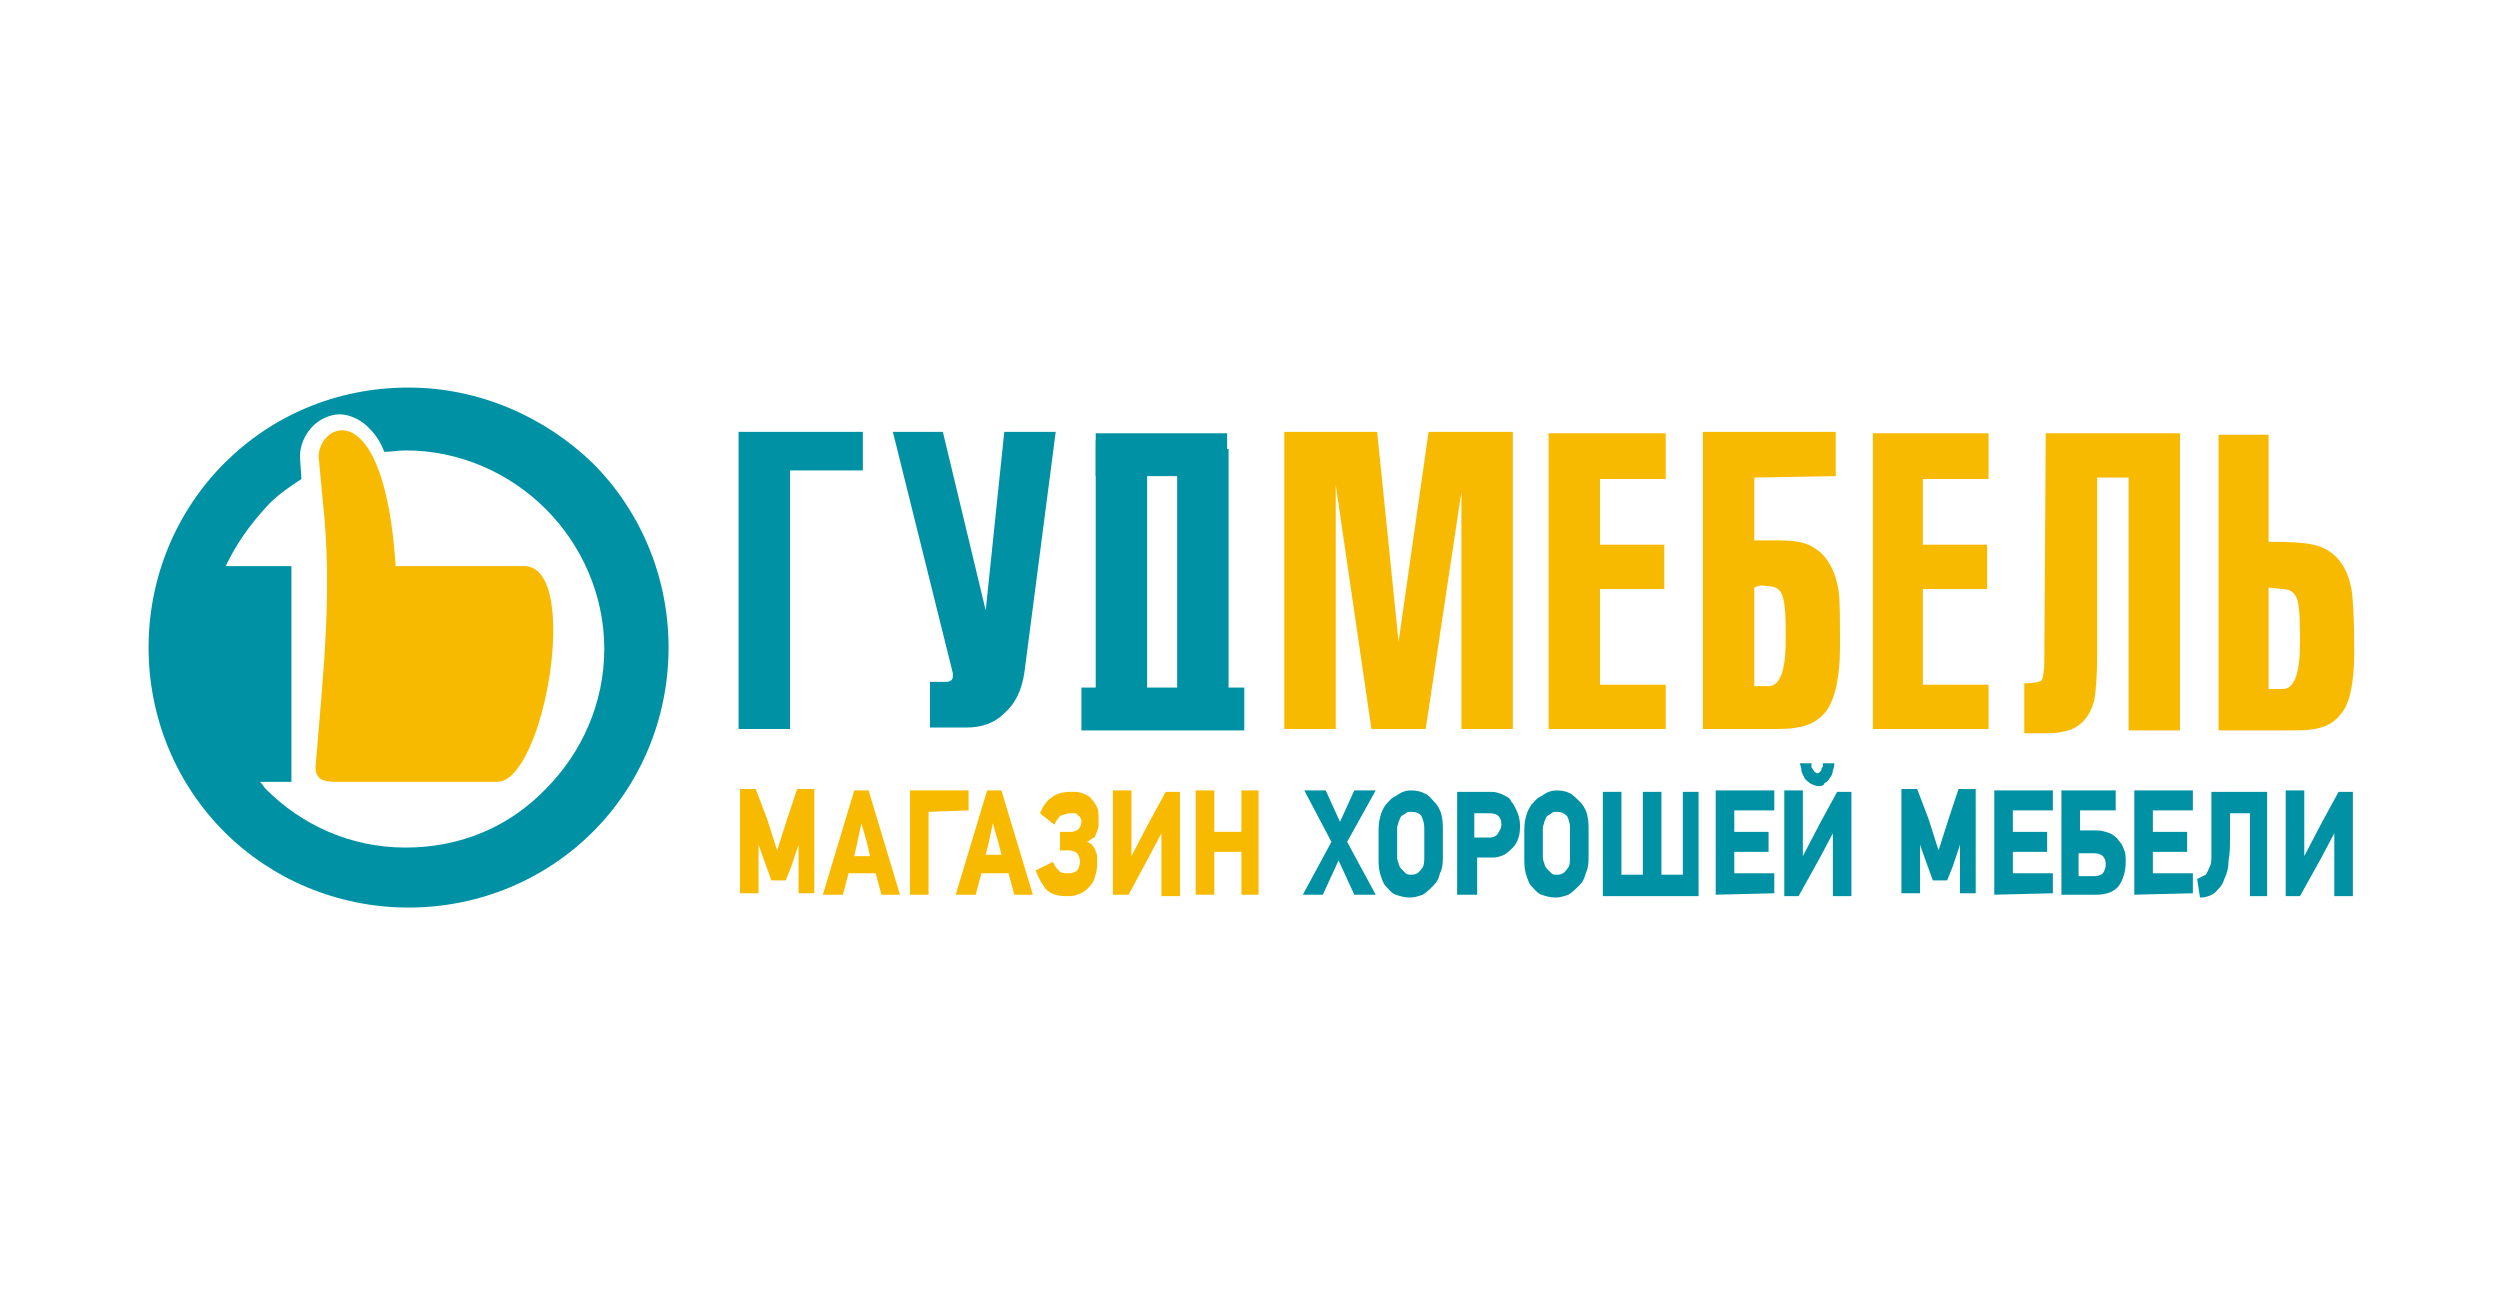
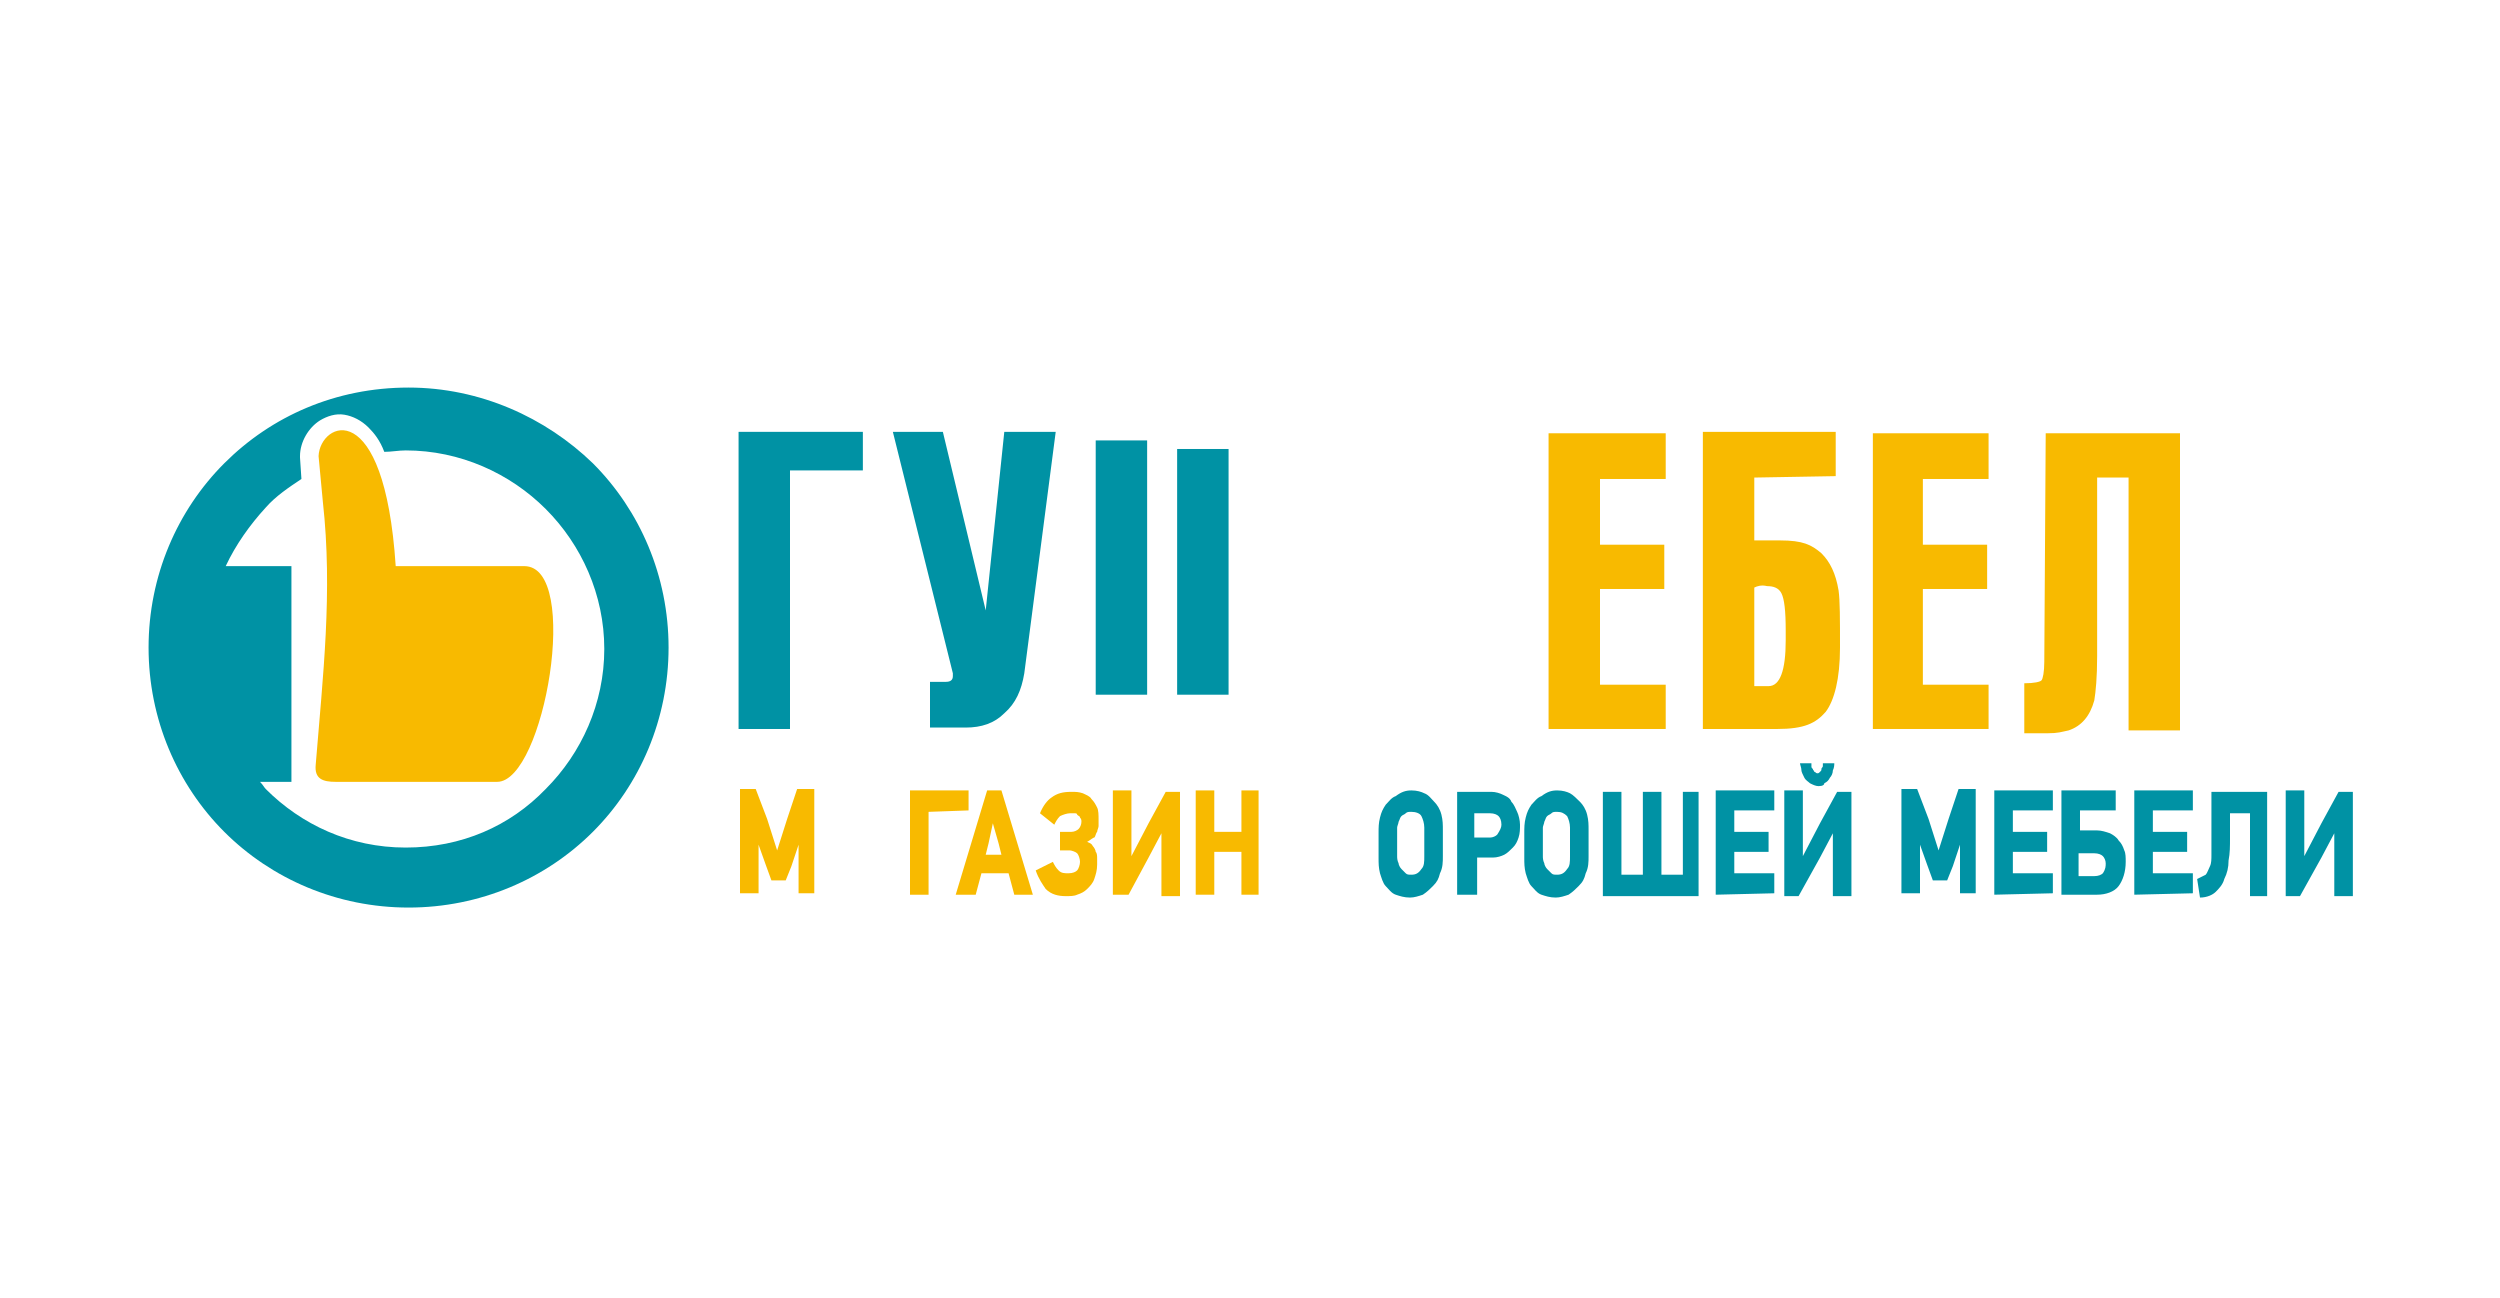
<svg xmlns="http://www.w3.org/2000/svg" width="495" height="257" viewBox="0 0 495 257" fill="none">
  <path d="M103.809 112.094C115.123 112.094 107.769 154.806 98.434 154.806H66.471C63.926 154.806 62.229 154.24 62.511 151.411C63.926 133.874 65.906 117.186 63.926 99.366L63.077 90.314C63.36 83.526 76.089 77.869 78.351 112.094H103.809Z" fill="#F8BA00" />
  <path d="M51.48 154.806H57.703V112.094H44.691C46.671 107.851 49.5 103.891 52.611 100.497C54.591 98.234 57.137 96.537 59.683 94.84L59.4 90.597V90.314C59.4 87.486 61.097 84.657 63.36 83.243C64.774 82.394 66.471 81.829 68.169 82.111C69.866 82.394 71.563 83.243 72.977 84.657C74.109 85.789 75.24 87.203 76.089 89.466C77.503 89.466 78.917 89.183 80.331 89.183C91.08 89.183 100.98 93.709 108.051 100.78C115.123 107.851 119.649 117.751 119.649 128.5C119.649 139.249 115.123 149.149 108.051 156.22C100.98 163.574 91.363 167.817 80.331 167.817C69.3 167.817 59.683 163.291 52.611 156.22C52.329 155.937 52.046 155.371 51.48 154.806ZM80.897 76.737C66.471 76.737 53.743 82.394 44.409 91.729C35.074 101.063 29.417 114.074 29.417 128.217C29.417 142.36 35.074 155.371 44.409 164.706C53.743 174.04 66.754 179.697 80.897 179.697C95.04 179.697 108.051 174.04 117.386 164.706C126.72 155.371 132.377 142.36 132.377 128.217C132.377 114.074 126.72 101.063 117.386 91.729C108.051 82.677 95.04 76.737 80.897 76.737Z" fill="#0092A4" />
  <path d="M158.117 177.151V167.251L156.703 171.494L155.571 174.323H152.743L151.611 171.211L150.197 167.251V176.869H146.52V156.22H149.631L151.894 162.16L153.874 168.383L155.854 162.16L157.834 156.22H161.229V176.869H158.117V177.151Z" fill="#F8BA00" />
-   <path d="M174.523 177.151L173.391 172.909H168.017L166.886 177.151H162.926L169.149 156.503H171.977L178.2 177.151H174.523ZM171.694 166.969L170.563 163.009L169.714 166.969L169.149 169.514H172.26L171.694 166.969Z" fill="#F8BA00" />
  <path d="M183.857 160.746V177.151H180.18V156.503H191.777V160.463L183.857 160.746Z" fill="#F8BA00" />
  <path d="M200.829 177.151L199.697 172.909H194.323L193.191 177.151H189.231L195.454 156.503H198.283L204.506 177.151H200.829ZM197.717 166.969L196.586 163.009L195.737 166.969L195.171 169.231H198.283L197.717 166.969Z" fill="#F8BA00" />
  <path d="M215.254 166.686C215.82 166.969 216.103 166.969 216.386 167.534C216.669 167.817 216.951 168.383 216.951 168.666C217.234 168.949 217.234 169.514 217.234 170.08C217.234 170.363 217.234 170.929 217.234 171.211C217.234 172.343 216.951 173.191 216.669 174.04C216.386 174.889 215.82 175.454 215.254 176.02C214.689 176.586 214.123 176.869 213.274 177.151C212.709 177.434 211.86 177.434 211.011 177.434C209.597 177.434 208.183 177.151 207.051 176.02C206.486 175.171 205.637 174.04 205.071 172.343L208.466 170.646C208.749 171.211 209.031 171.777 209.597 172.343C210.163 172.909 210.729 172.909 211.577 172.909C212.426 172.909 212.991 172.626 213.274 172.343C213.557 172.06 213.84 171.211 213.84 170.646C213.84 170.08 213.557 169.231 213.274 168.949C212.991 168.666 212.143 168.383 211.86 168.383H209.88V164.706H212.143C212.709 164.706 213.274 164.423 213.557 164.14C213.84 163.857 214.123 163.291 214.123 162.726C214.123 162.443 214.123 162.16 213.84 161.877C213.84 161.594 213.557 161.594 213.274 161.311C213.274 161.029 212.991 161.029 212.709 161.029C212.426 161.029 212.143 161.029 211.86 161.029C211.294 161.029 210.446 161.311 209.88 161.594C209.314 162.16 209.031 162.726 208.749 163.291L205.92 161.029C206.486 159.614 207.334 158.483 208.183 157.917C209.314 157.069 210.446 156.786 212.143 156.786C212.991 156.786 213.557 156.786 214.406 157.069C214.971 157.351 215.82 157.634 216.103 158.2C216.669 158.766 216.951 159.331 217.234 159.897C217.517 160.463 217.517 161.311 217.517 162.443C217.517 162.726 217.517 163.009 217.517 163.574C217.517 163.857 217.234 164.423 217.234 164.706C216.951 164.989 216.951 165.554 216.669 165.837C216.386 165.837 215.82 166.403 215.254 166.686Z" fill="#F8BA00" />
  <path d="M220.346 177.151V156.503H224.023V169.514L227.417 163.009L230.811 156.786H233.64V177.434H229.963V164.989L227.417 169.797L223.457 177.151H220.346Z" fill="#F8BA00" />
  <path d="M245.803 177.151V168.666H240.429V177.151H236.751V156.503H240.429V164.706H245.803V156.503H249.197V177.151H245.803Z" fill="#F8BA00" />
-   <path d="M268.149 177.151L265.037 170.363L261.926 177.151H257.966L263.623 166.686L258.249 156.503H262.491L265.32 162.726L268.149 156.503H272.391L266.734 166.686L272.391 177.151H268.149Z" fill="#0092A4" />
  <path d="M279.463 156.503C280.594 156.503 281.443 156.786 282.009 157.069C282.857 157.351 283.423 158.2 283.989 158.766C284.554 159.331 285.12 160.18 285.403 161.311C285.686 162.443 285.686 163.291 285.686 164.423V169.514C285.686 170.646 285.686 171.777 285.12 172.909C284.837 174.04 284.554 174.606 283.706 175.454C283.14 176.02 282.574 176.586 281.726 177.151C280.877 177.434 280.029 177.717 279.18 177.717C278.049 177.717 277.2 177.434 276.351 177.151C275.503 176.869 274.937 176.02 274.371 175.454C273.806 174.889 273.523 173.757 273.24 172.909C272.957 171.777 272.957 170.929 272.957 169.797V164.989C272.957 163.857 272.957 163.009 273.24 161.877C273.523 160.746 273.806 160.18 274.371 159.331C274.937 158.766 275.503 157.917 276.351 157.634C277.483 156.786 278.331 156.503 279.463 156.503ZM279.463 160.746C278.897 160.746 278.614 160.746 278.331 161.029C278.049 161.311 277.766 161.311 277.483 161.594C277.2 161.877 277.2 162.16 276.917 162.726C276.917 163.009 276.634 163.574 276.634 163.857V169.514C276.634 169.797 276.634 170.363 276.917 170.929C276.917 171.211 277.2 171.777 277.483 172.06C277.766 172.343 278.049 172.626 278.331 172.909C278.614 173.191 278.897 173.191 279.463 173.191C280.311 173.191 280.877 172.909 281.443 172.06C282.009 171.494 282.009 170.646 282.009 169.514V163.857C282.009 163.009 281.726 162.16 281.443 161.594C281.16 161.029 280.311 160.746 279.463 160.746Z" fill="#0092A4" />
  <path d="M300.96 163.291C300.96 164.14 300.96 164.989 300.677 165.837C300.394 166.686 300.111 167.251 299.546 167.817C298.98 168.383 298.414 168.949 297.849 169.231C297.283 169.514 296.434 169.797 295.586 169.797H292.474V177.151H288.514V156.786H295.303C296.151 156.786 297 157.069 297.566 157.351C298.131 157.634 298.98 157.917 299.263 158.766C299.829 159.331 300.111 160.18 300.394 160.746C300.677 161.311 300.96 162.443 300.96 163.291ZM297.283 163.291C297.283 162.443 297 161.877 296.717 161.594C296.434 161.311 295.869 161.029 295.02 161.029H291.909V165.837H295.02C295.586 165.837 296.151 165.554 296.434 165.271C297 164.423 297.283 163.857 297.283 163.291Z" fill="#0092A4" />
  <path d="M308.314 156.503C309.446 156.503 310.294 156.786 310.86 157.069C311.426 157.351 312.274 158.2 312.84 158.766C313.406 159.331 313.971 160.18 314.254 161.311C314.537 162.443 314.537 163.291 314.537 164.423V169.514C314.537 170.646 314.537 171.777 313.971 172.909C313.689 174.04 313.406 174.606 312.557 175.454C311.991 176.02 311.426 176.586 310.577 177.151C309.729 177.434 308.88 177.717 308.031 177.717C306.9 177.717 306.051 177.434 305.203 177.151C304.354 176.869 303.789 176.02 303.223 175.454C302.657 174.889 302.374 173.757 302.091 172.909C301.809 171.777 301.809 170.929 301.809 169.797V164.989C301.809 163.857 301.809 163.009 302.091 161.877C302.374 160.746 302.657 160.18 303.223 159.331C303.789 158.766 304.354 157.917 305.203 157.634C306.334 156.786 307.183 156.503 308.314 156.503ZM308.314 160.746C307.749 160.746 307.466 160.746 307.183 161.029C306.9 161.311 306.617 161.311 306.334 161.594C306.051 161.877 306.051 162.16 305.769 162.726C305.769 163.009 305.486 163.574 305.486 163.857V169.514C305.486 169.797 305.486 170.363 305.769 170.929C305.769 171.211 306.051 171.777 306.334 172.06C306.617 172.343 306.9 172.626 307.183 172.909C307.466 173.191 307.749 173.191 308.314 173.191C309.163 173.191 309.729 172.909 310.294 172.06C310.86 171.494 310.86 170.646 310.86 169.514V163.857C310.86 163.009 310.577 162.16 310.294 161.594C309.729 161.029 309.163 160.746 308.314 160.746Z" fill="#0092A4" />
  <path d="M336.317 156.786V177.434H317.366V156.786H321.043V173.191H325.286V156.786H328.963V173.191H333.206V156.786H336.317Z" fill="#0092A4" />
  <path d="M339.711 177.151V156.503H351.309V160.463H343.389V164.706H350.177V168.666H343.389V172.909H351.309V176.869L339.711 177.151Z" fill="#0092A4" />
  <path d="M353.289 177.151V156.503H356.966V169.514L360.36 163.009L363.754 156.786H366.583V177.434H362.906V164.989L360.36 169.797L356.117 177.434H353.289V177.151ZM360.077 155.654C359.511 155.654 358.946 155.371 358.38 155.089C358.097 154.806 357.531 154.523 357.249 153.957C356.966 153.391 356.683 152.826 356.683 152.543C356.683 151.977 356.4 151.411 356.4 151.129H358.663C358.663 151.411 358.663 151.411 358.663 151.694C358.663 151.977 358.663 151.977 358.946 152.26C358.946 152.543 359.229 152.543 359.229 152.826C359.511 152.826 359.511 153.109 359.794 153.109C360.077 153.109 360.077 153.109 360.36 152.826C360.643 152.543 360.643 152.543 360.643 152.26C360.643 151.977 360.926 151.977 360.926 151.694C360.926 151.411 360.926 151.411 360.926 151.129H363.189C363.189 151.411 363.189 151.977 362.906 152.543C362.906 153.109 362.623 153.674 362.34 153.957C362.057 154.523 361.774 154.806 361.209 155.089C361.209 155.371 360.926 155.654 360.077 155.654Z" fill="#0092A4" />
  <path d="M388.08 177.151V167.251L386.666 171.494L385.534 174.323H382.706L381.574 171.211L380.16 167.251V176.869H376.483V156.22H379.594L381.857 162.16L383.837 168.383L385.817 162.16L387.797 156.22H391.191V176.869H388.08V177.151Z" fill="#0092A4" />
  <path d="M394.869 177.151V156.503H406.466V160.463H398.546V164.706H405.334V168.666H398.546V172.909H406.466V176.869L394.869 177.151Z" fill="#0092A4" />
  <path d="M408.163 177.151V156.503H418.911V160.463H411.84V164.423H415.234C416.083 164.423 416.931 164.706 417.78 164.989C418.346 165.271 419.194 165.837 419.477 166.403C420.043 166.969 420.326 167.534 420.609 168.383C420.891 168.949 420.891 169.797 420.891 170.646C420.891 172.626 420.326 174.323 419.477 175.454C418.629 176.586 416.931 177.151 415.234 177.151H408.163ZM416.931 170.929C416.931 170.363 416.649 169.797 416.366 169.514C416.083 169.231 415.517 168.949 414.669 168.949H411.557V173.474H414.669C415.517 173.474 416.083 173.191 416.366 172.909C416.931 172.06 416.931 171.494 416.931 170.929Z" fill="#0092A4" />
  <path d="M422.589 177.151V156.503H434.186V160.463H426.266V164.706H433.054V168.666H426.266V172.909H434.186V176.869L422.589 177.151Z" fill="#0092A4" />
  <path d="M448.894 156.786V177.434H445.5V161.029H441.54V165.837C441.54 167.534 441.54 168.949 441.257 170.363C441.257 171.777 440.974 172.909 440.409 174.04C440.126 175.171 439.277 176.02 438.711 176.586C438.146 177.151 437.014 177.717 435.6 177.717L435.034 174.04C435.6 173.757 436.166 173.474 436.731 173.191C437.014 172.909 437.297 172.06 437.58 171.494C437.863 170.929 437.863 170.08 437.863 169.231C437.863 168.383 437.863 167.251 437.863 166.12V156.786H448.894Z" fill="#0092A4" />
  <path d="M452.571 177.151V156.503H456.249V169.514L459.643 163.009L463.037 156.786H465.866V177.434H462.189V164.989L459.643 169.797L455.4 177.434H452.571V177.151Z" fill="#0092A4" />
-   <path d="M242.974 85.789H216.951V94.274H242.974V85.789Z" fill="#0092A4" />
+   <path d="M242.974 85.789V94.274H242.974V85.789Z" fill="#0092A4" />
  <path d="M227.134 87.203H216.951V137.551H227.134V87.203Z" fill="#0092A4" />
  <path d="M156.42 144.34H146.237V85.506H170.846V93.143H156.42V144.34Z" fill="#0092A4" />
  <path d="M176.786 85.506H186.686L195.171 120.863L198.849 85.506H209.031L202.809 133.309C202.243 136.703 201.111 139.249 198.849 141.229C196.869 143.209 194.323 144.057 191.211 144.057H184.14V135.006H187.251C188.1 135.006 188.666 134.723 188.666 133.874C188.666 133.591 188.666 133.591 188.666 133.309L176.786 85.506Z" fill="#0092A4" />
-   <path d="M282.857 85.506H299.546V144.34H289.363V97.386L282.291 144.34H271.543L264.471 95.971V144.34H254.289V85.506H272.674L276.917 127.086L282.857 85.506Z" fill="#F8BA00" />
  <path d="M329.811 144.34H306.617V85.789H329.811V94.84H316.8V107.851H329.529V116.62H316.8V135.571H329.811V144.34Z" fill="#F8BA00" />
  <path d="M347.349 94.557V107.003H352.44C356.966 107.003 358.663 107.851 360.643 109.549C362.34 111.246 363.471 113.509 364.037 116.903C364.32 118.883 364.32 122.56 364.32 128.217C364.32 134.44 363.189 138.683 361.491 140.946C359.511 143.209 357.249 144.34 351.874 144.34H337.166V85.506H363.471V94.274L347.349 94.557ZM347.349 116.337V135.854H350.177C352.44 135.854 353.571 132.743 353.571 126.803V124.823C353.571 120.863 353.289 118.6 352.723 117.469C352.157 116.337 351.026 116.054 349.894 116.054C348.763 115.771 347.914 116.054 347.349 116.337Z" fill="#F8BA00" />
  <path d="M393.737 144.34H370.826V85.789H393.737V94.84H380.726V107.851H393.454V116.62H380.726V135.571H393.737V144.34Z" fill="#F8BA00" />
  <path d="M405.051 85.789H431.64V144.623H421.457V94.557H415.234V129.914C415.234 134.157 414.951 136.986 414.669 138.683C413.82 141.794 412.123 143.774 409.577 144.623C408.163 144.906 407.597 145.189 405.334 145.189H400.809V135.289C402.789 135.289 403.92 135.006 404.203 134.723C404.486 134.44 404.769 133.026 404.769 131.046L405.051 85.789Z" fill="#F8BA00" />
-   <path d="M449.177 86.071V107.286C455.117 107.286 457.38 107.569 459.077 108.134C462.471 109.266 464.734 112.094 465.583 116.62C465.866 118.317 466.149 122.277 466.149 128.783C466.149 135.006 465.3 139.249 463.603 141.229C461.906 143.491 459.643 144.623 454.551 144.623H439.277V86.071H449.177ZM449.177 116.337V136.42H452.006C454.269 136.42 455.4 133.309 455.4 127.369V125.389C455.4 121.429 455.117 118.883 454.551 118.034C453.986 116.903 452.854 116.62 451.723 116.62L449.177 116.337Z" fill="#F8BA00" />
  <path d="M243.257 88.9H233.074V137.551H243.257V88.9Z" fill="#0092A4" />
-   <path d="M246.369 136.137H214.123V144.623H246.369V136.137Z" fill="#0092A4" />
</svg>